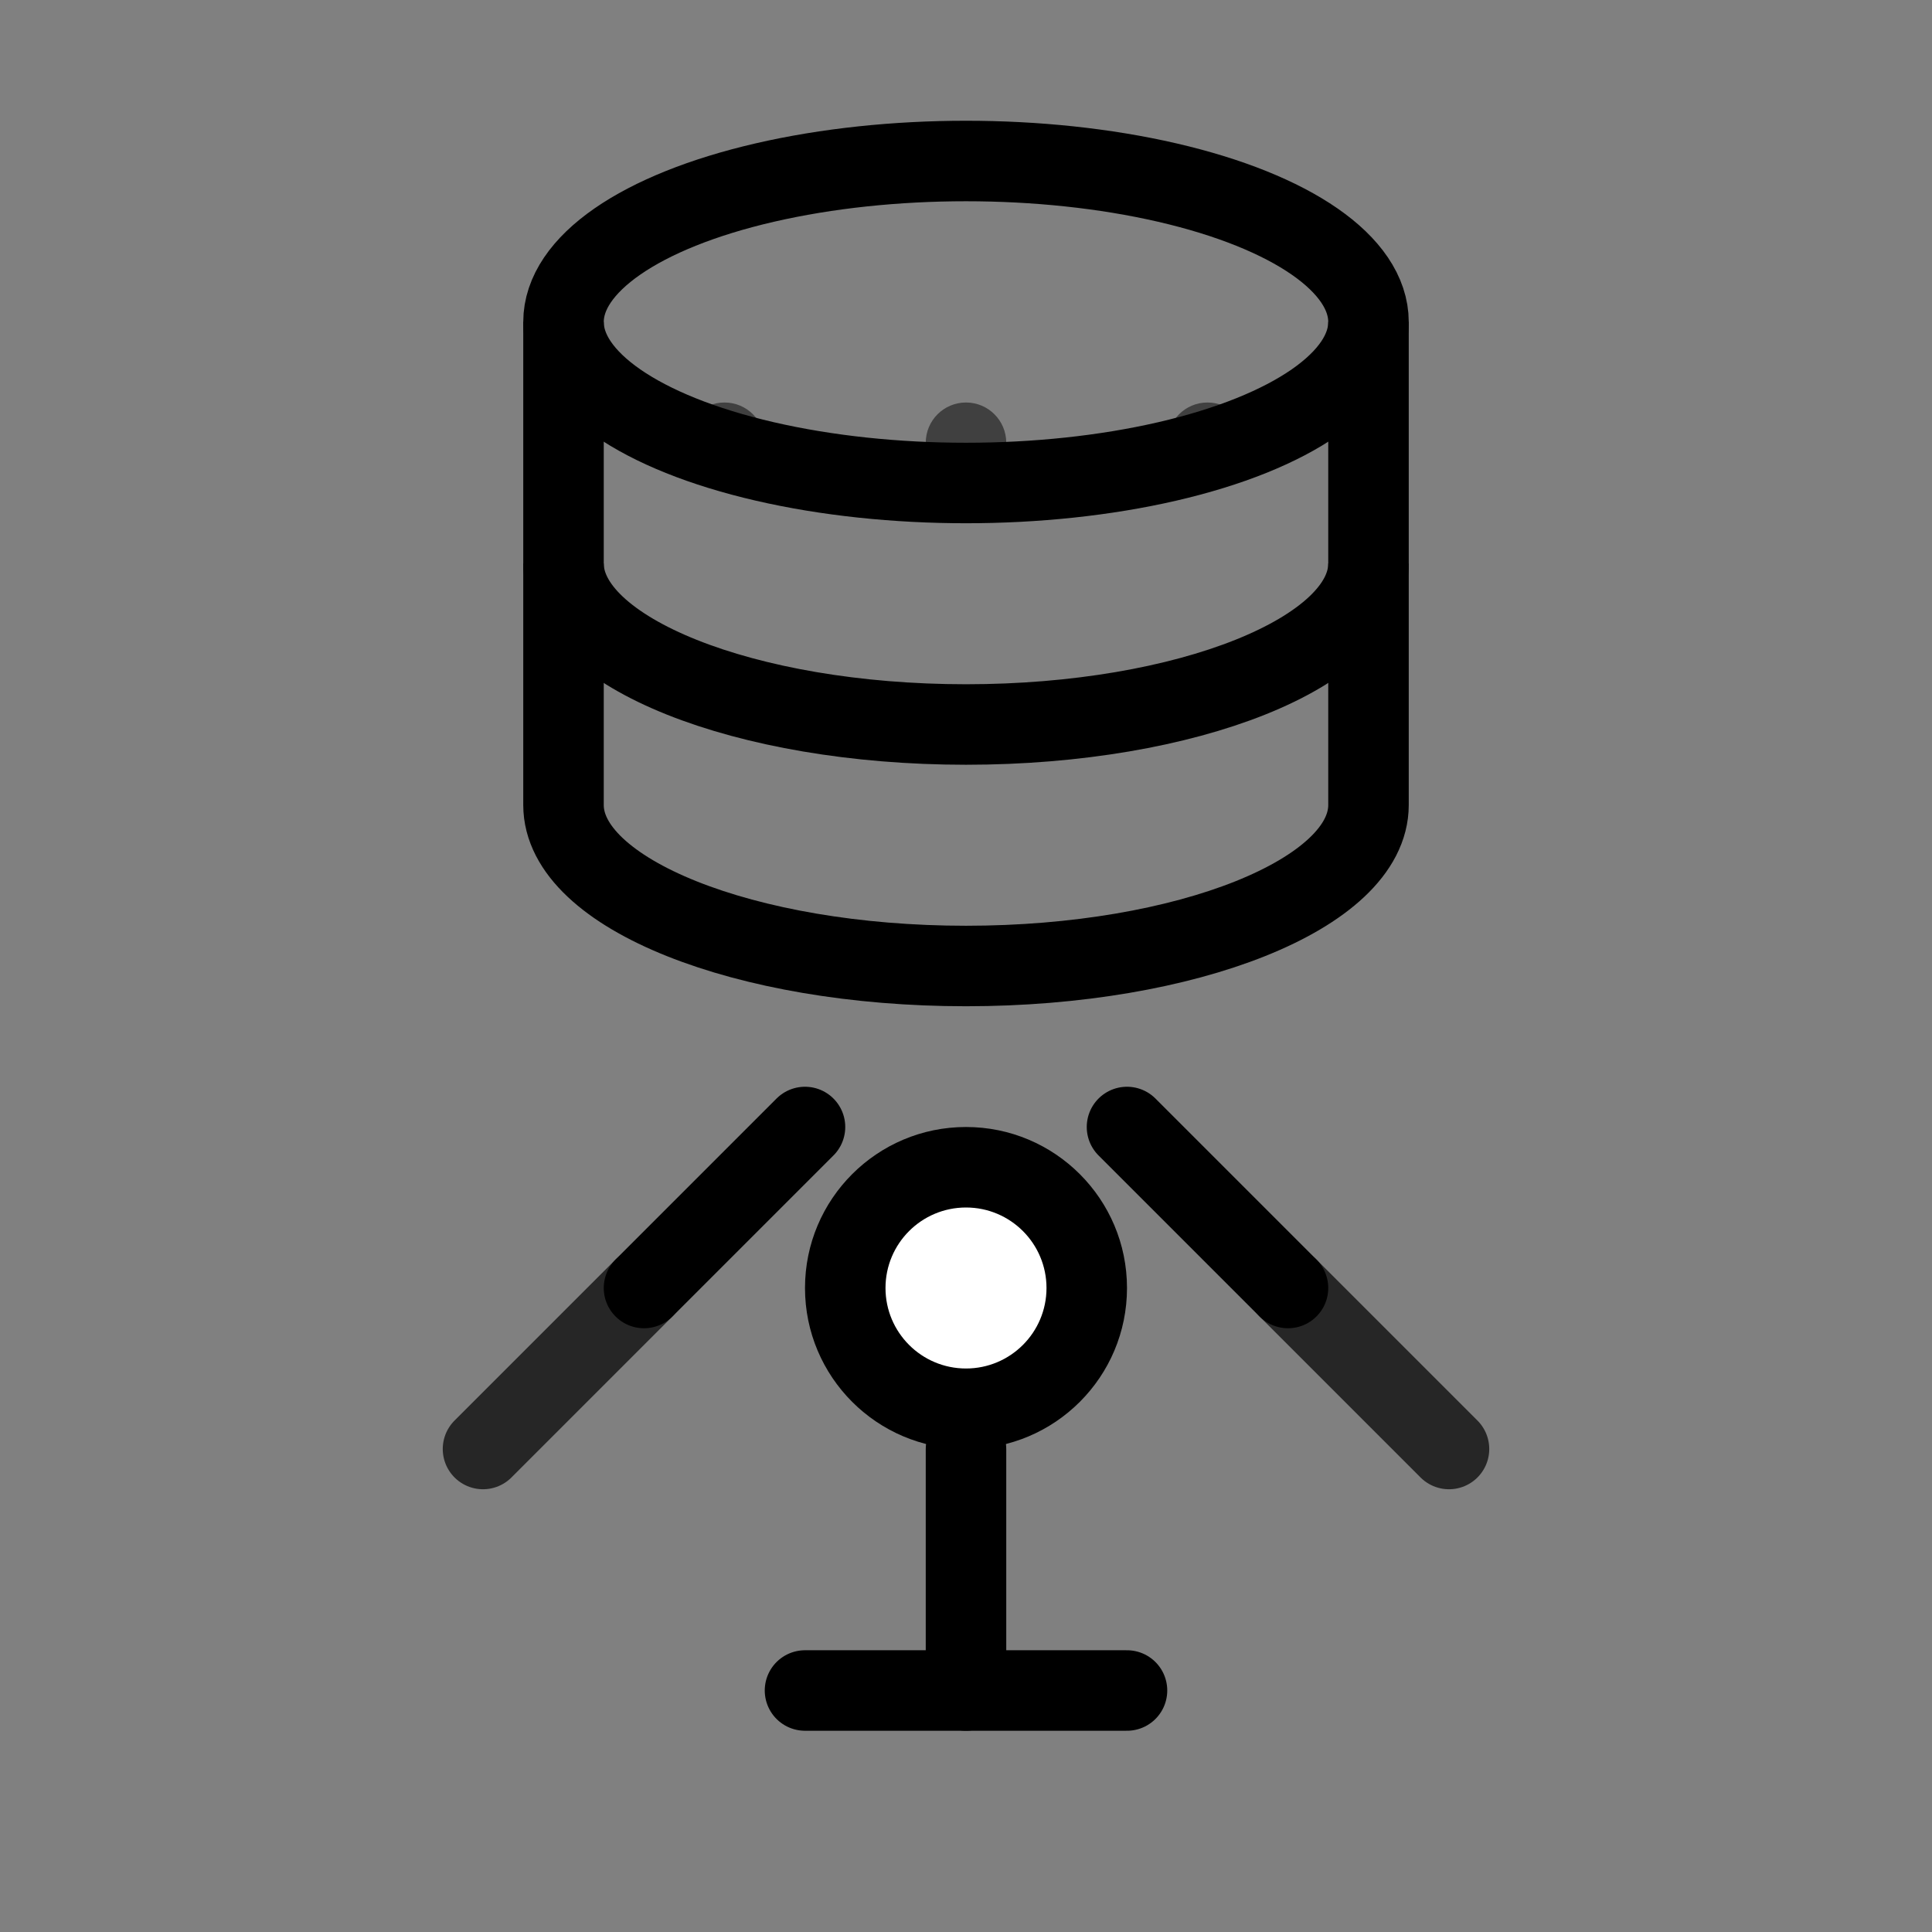
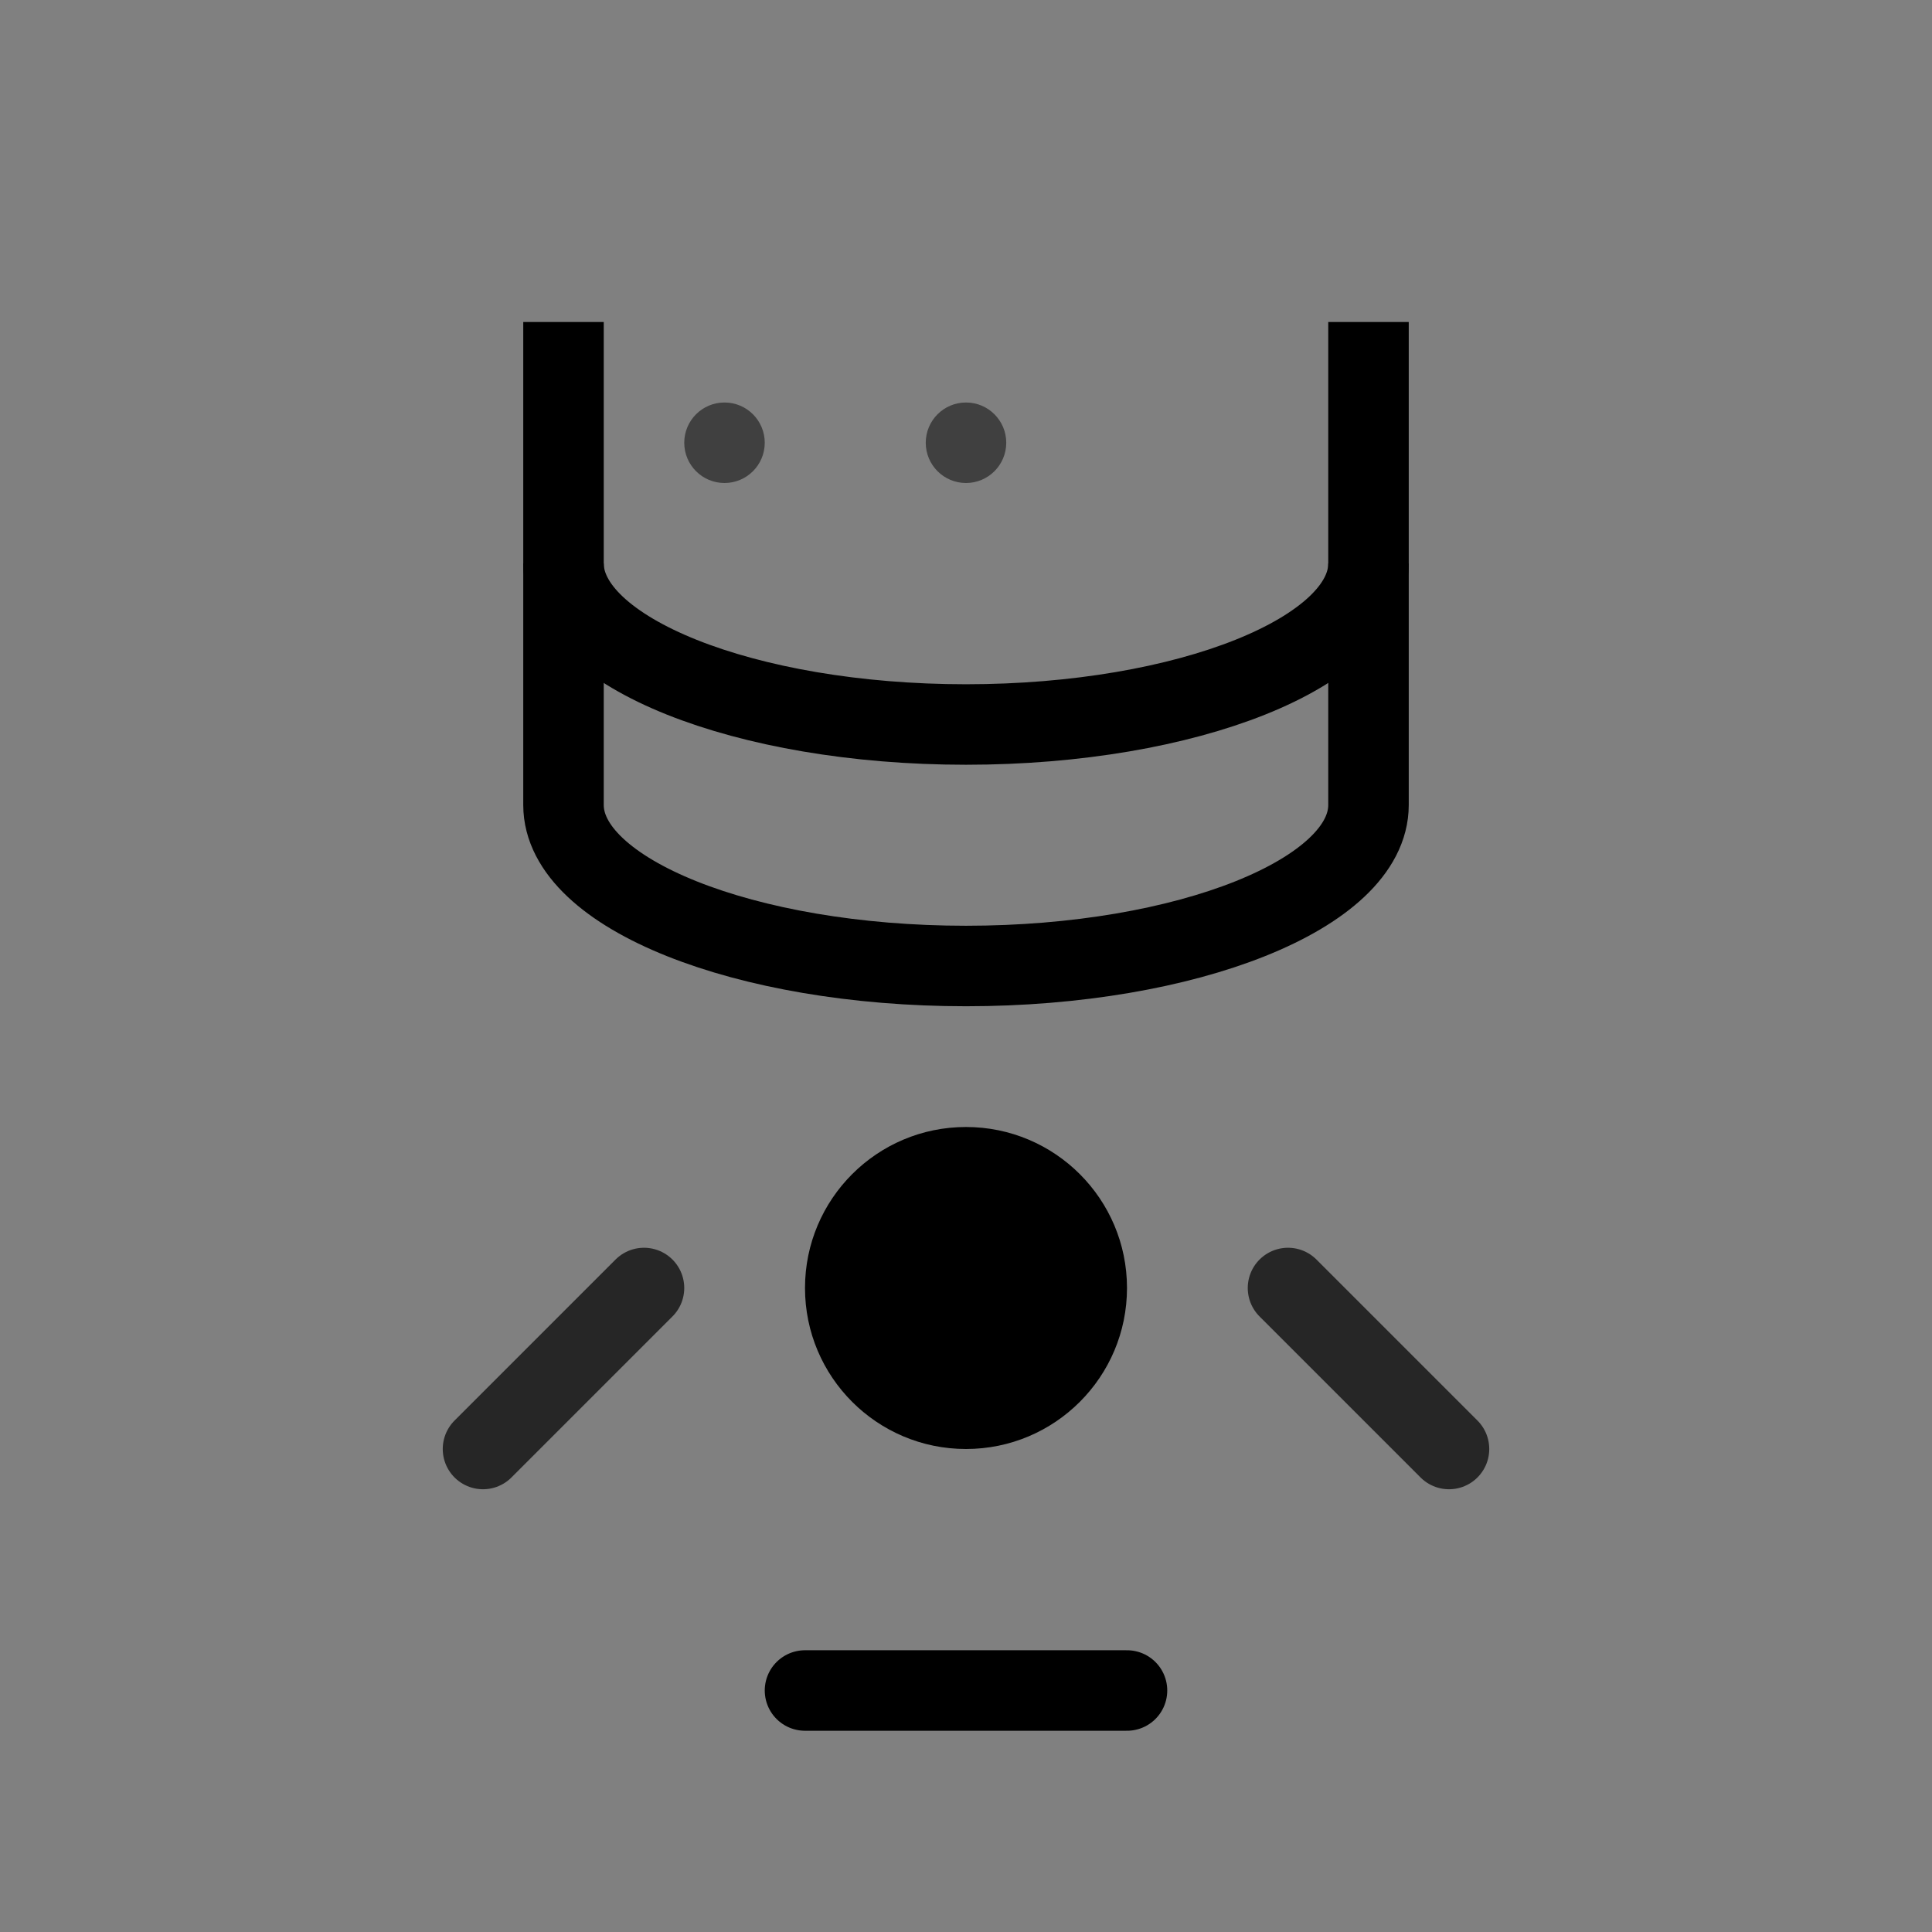
<svg xmlns="http://www.w3.org/2000/svg" width="48" height="48" viewBox="0 0 48 48" fill="none">
  <rect x="0" y="0" width="48" height="48" fill="#808080" stroke="none" />
-   <ellipse cx="24" cy="8" rx="10" ry="4" stroke="currentColor" stroke-width="2" />
  <path d="M14 8V20C14 22.2 18.5 24 24 24C29.5 24 34 22.2 34 20V8" stroke="currentColor" stroke-width="2" />
  <path d="M14 14C14 16.2 18.5 18 24 18C29.5 18 34 16.2 34 14" stroke="currentColor" stroke-width="2" />
-   <path d="M20 28L16 32M28 28L32 32" stroke="currentColor" stroke-width="2" stroke-linecap="round" />
  <path d="M16 32L12 36M32 32L36 36" stroke="currentColor" stroke-width="2" stroke-linecap="round" opacity="0.7" />
  <circle cx="24" cy="32" r="4" fill="currentColor" />
-   <circle cx="24" cy="32" r="2" fill="white" />
-   <path d="M24 36V42" stroke="currentColor" stroke-width="2" stroke-linecap="round" />
  <path d="M20 42H28" stroke="currentColor" stroke-width="2" stroke-linecap="round" />
  <circle cx="18" cy="11" r="1" fill="currentColor" opacity="0.5" />
  <circle cx="24" cy="11" r="1" fill="currentColor" opacity="0.5" />
-   <circle cx="30" cy="11" r="1" fill="currentColor" opacity="0.5" />
</svg>